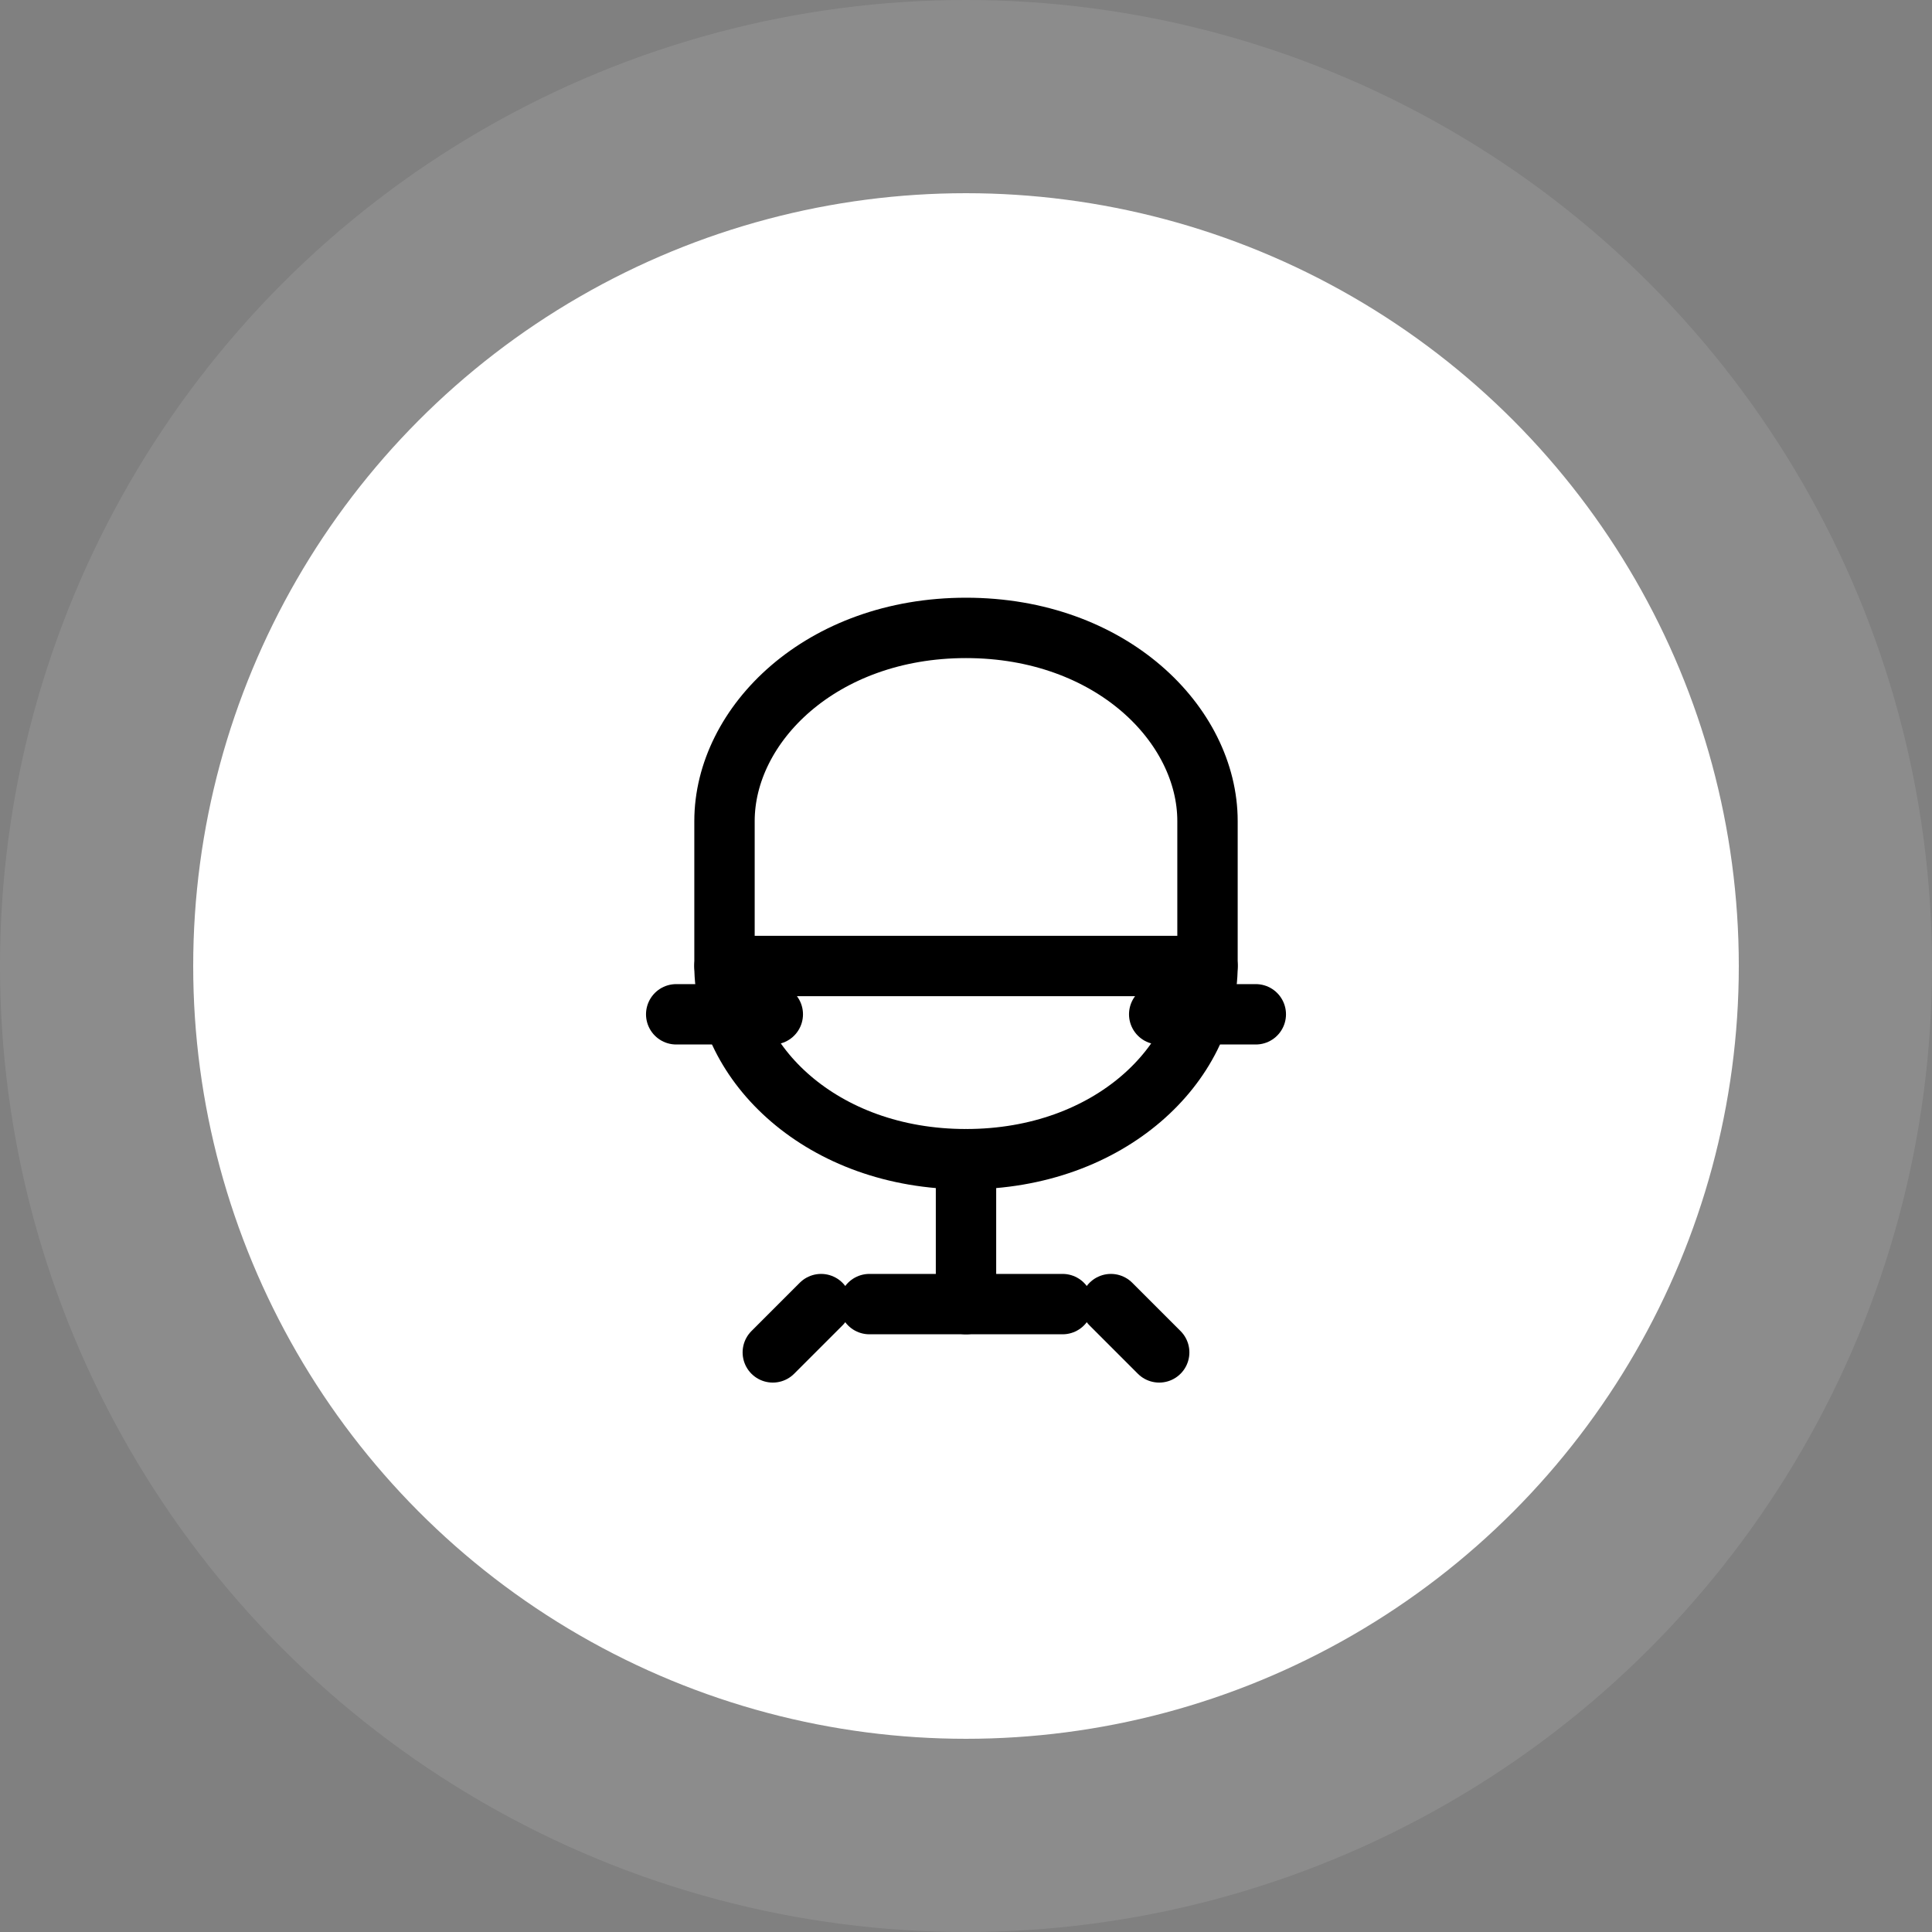
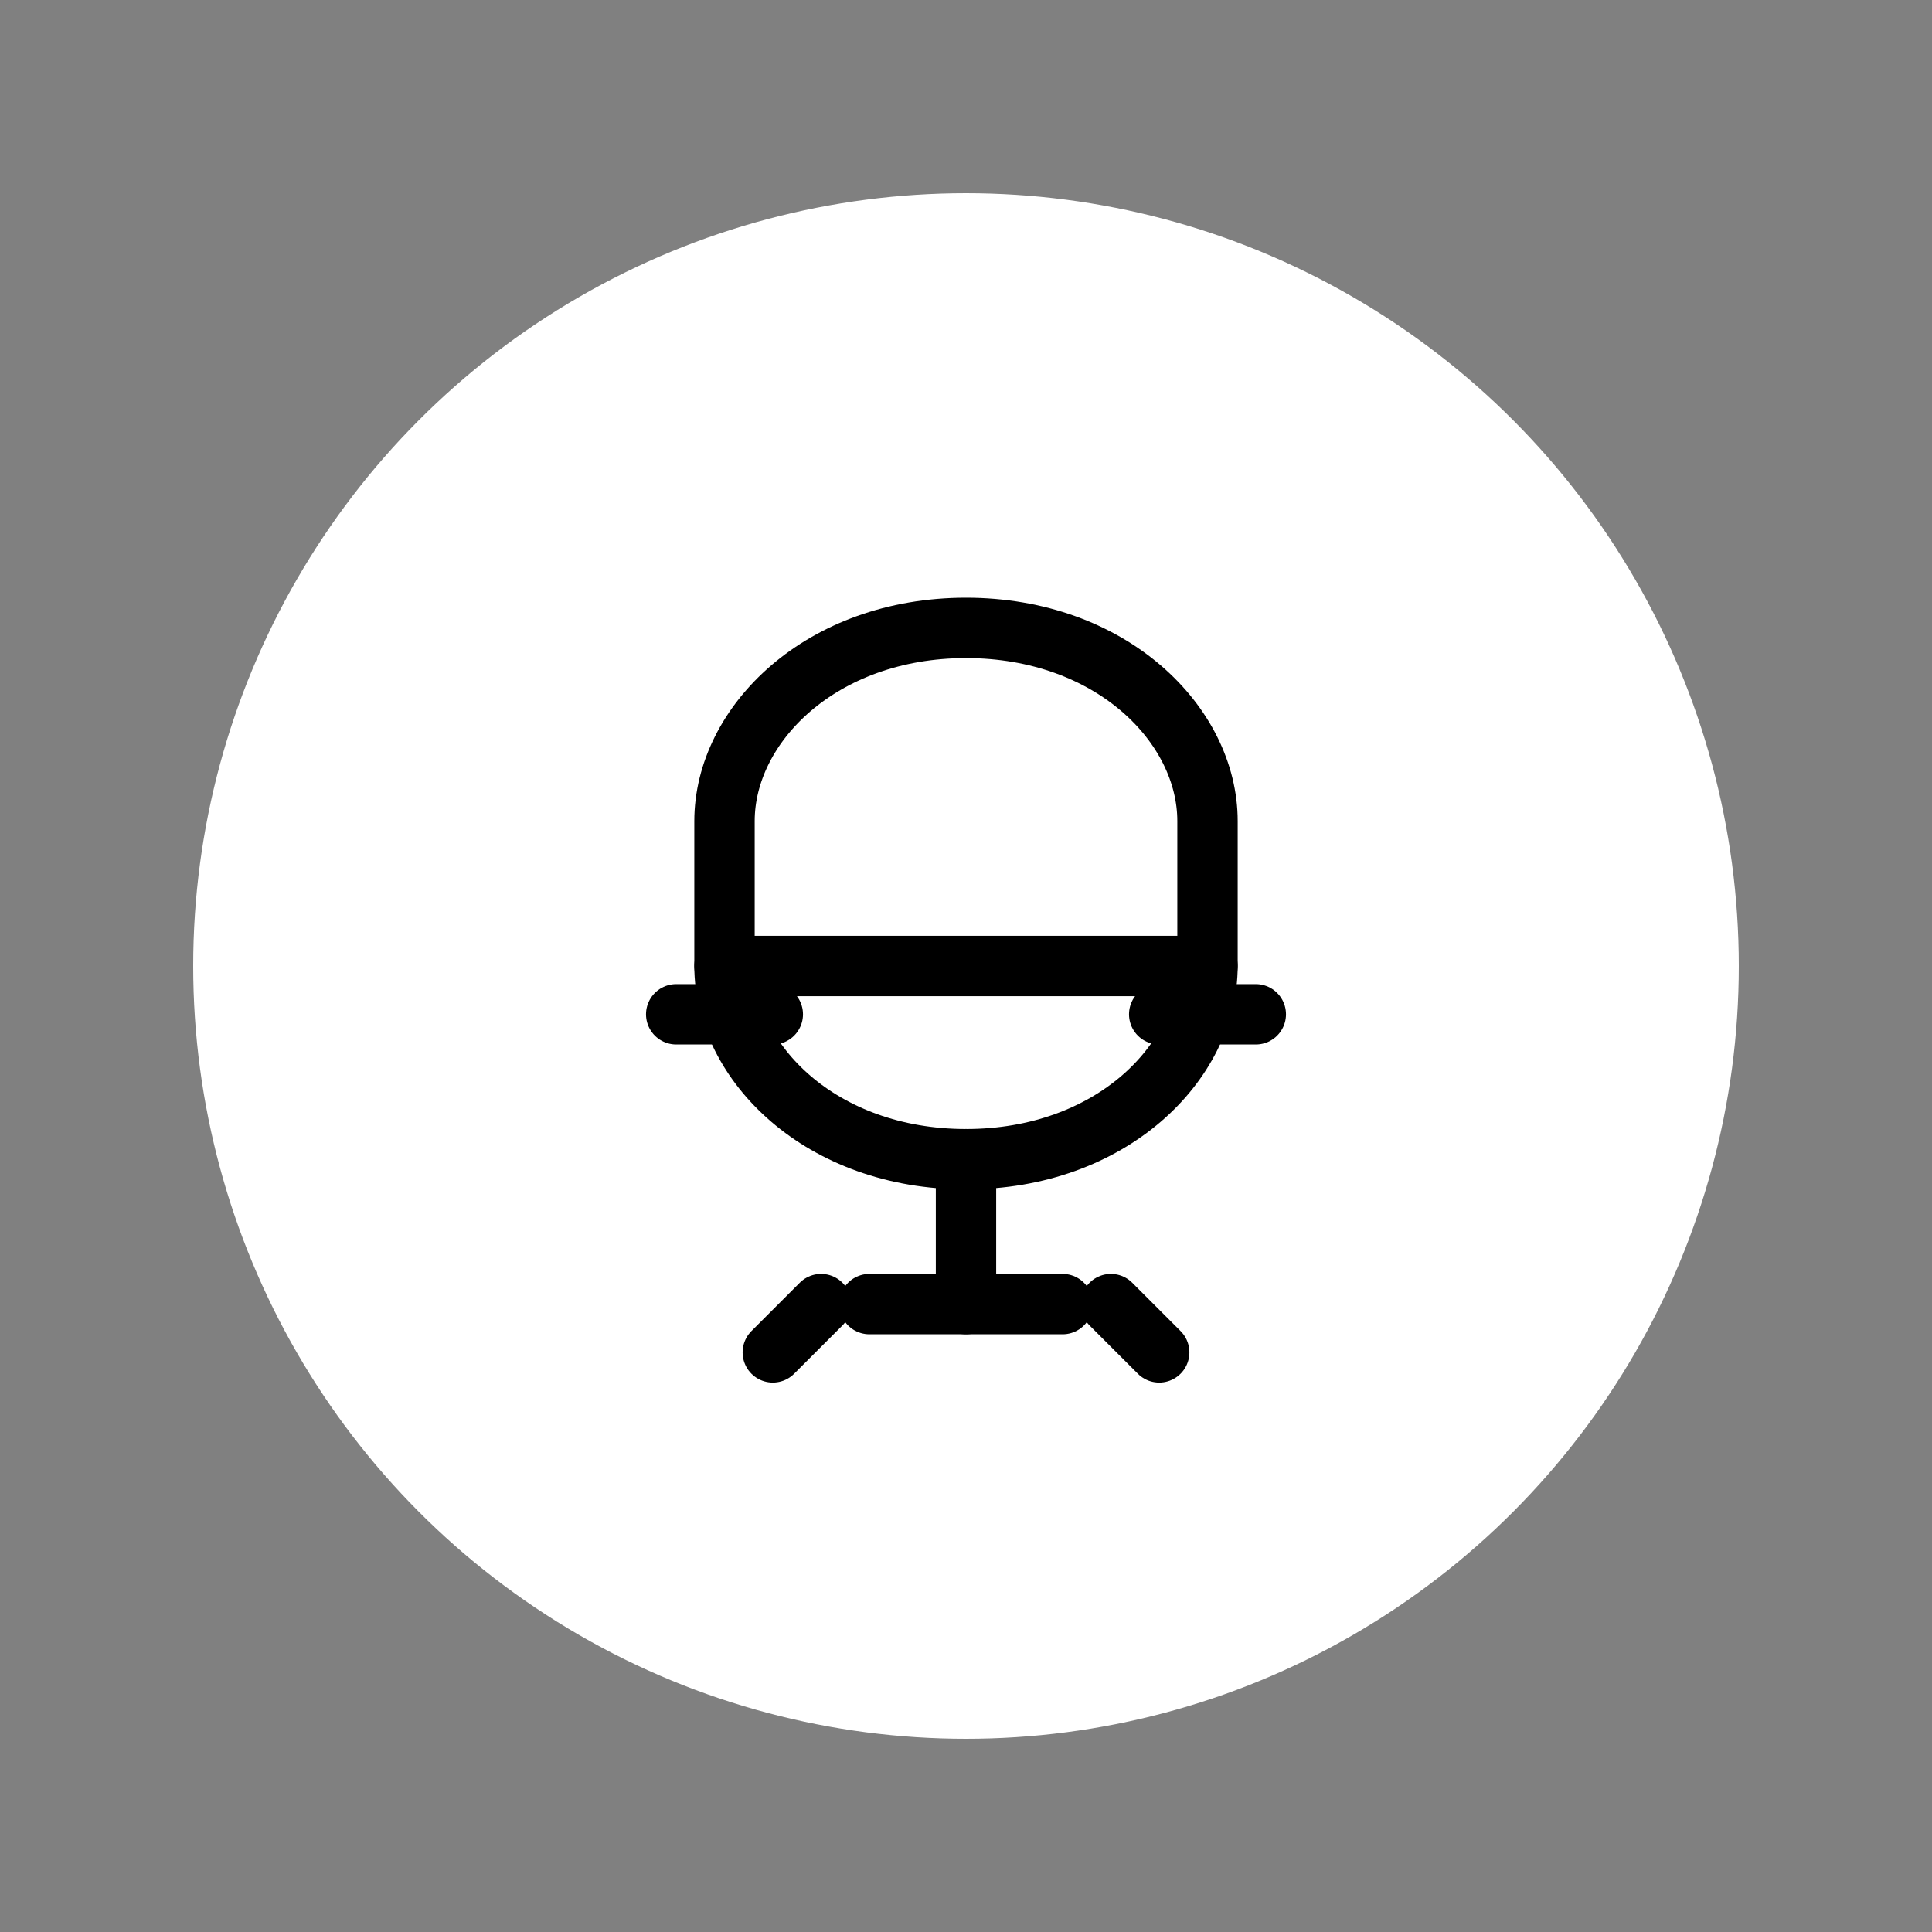
<svg xmlns="http://www.w3.org/2000/svg" width="80" height="80" viewBox="0 0 80 80" fill="none">
  <rect x="0" y="0" width="80" height="80" fill="#808080" stroke="none" />
-   <circle cx="40" cy="40" r="40" fill="white" fill-opacity="0.1" />
  <circle cx="40" cy="40" r="32" fill="white" />
  <path d="M50 40C50 44 46 48 40 48C34 48 30 44 30 40V34C30 30 34 26 40 26C46 26 50 30 50 34V40Z" stroke="black" stroke-width="2.5" fill="none" stroke-linecap="round" stroke-linejoin="round" />
  <line x1="30" y1="40" x2="50" y2="40" stroke="black" stroke-width="2.5" stroke-linecap="round" />
  <path d="M28 42 H32" stroke="black" stroke-width="2.5" stroke-linecap="round" />
  <path d="M48 42 H52" stroke="black" stroke-width="2.5" stroke-linecap="round" />
  <line x1="40" y1="48" x2="40" y2="54" stroke="black" stroke-width="2.5" stroke-linecap="round" />
  <path d="M36 54 H44" stroke="black" stroke-width="2.5" stroke-linecap="round" />
  <path d="M34 54 L32 56" stroke="black" stroke-width="2.5" stroke-linecap="round" />
  <path d="M46 54 L48 56" stroke="black" stroke-width="2.5" stroke-linecap="round" />
</svg>